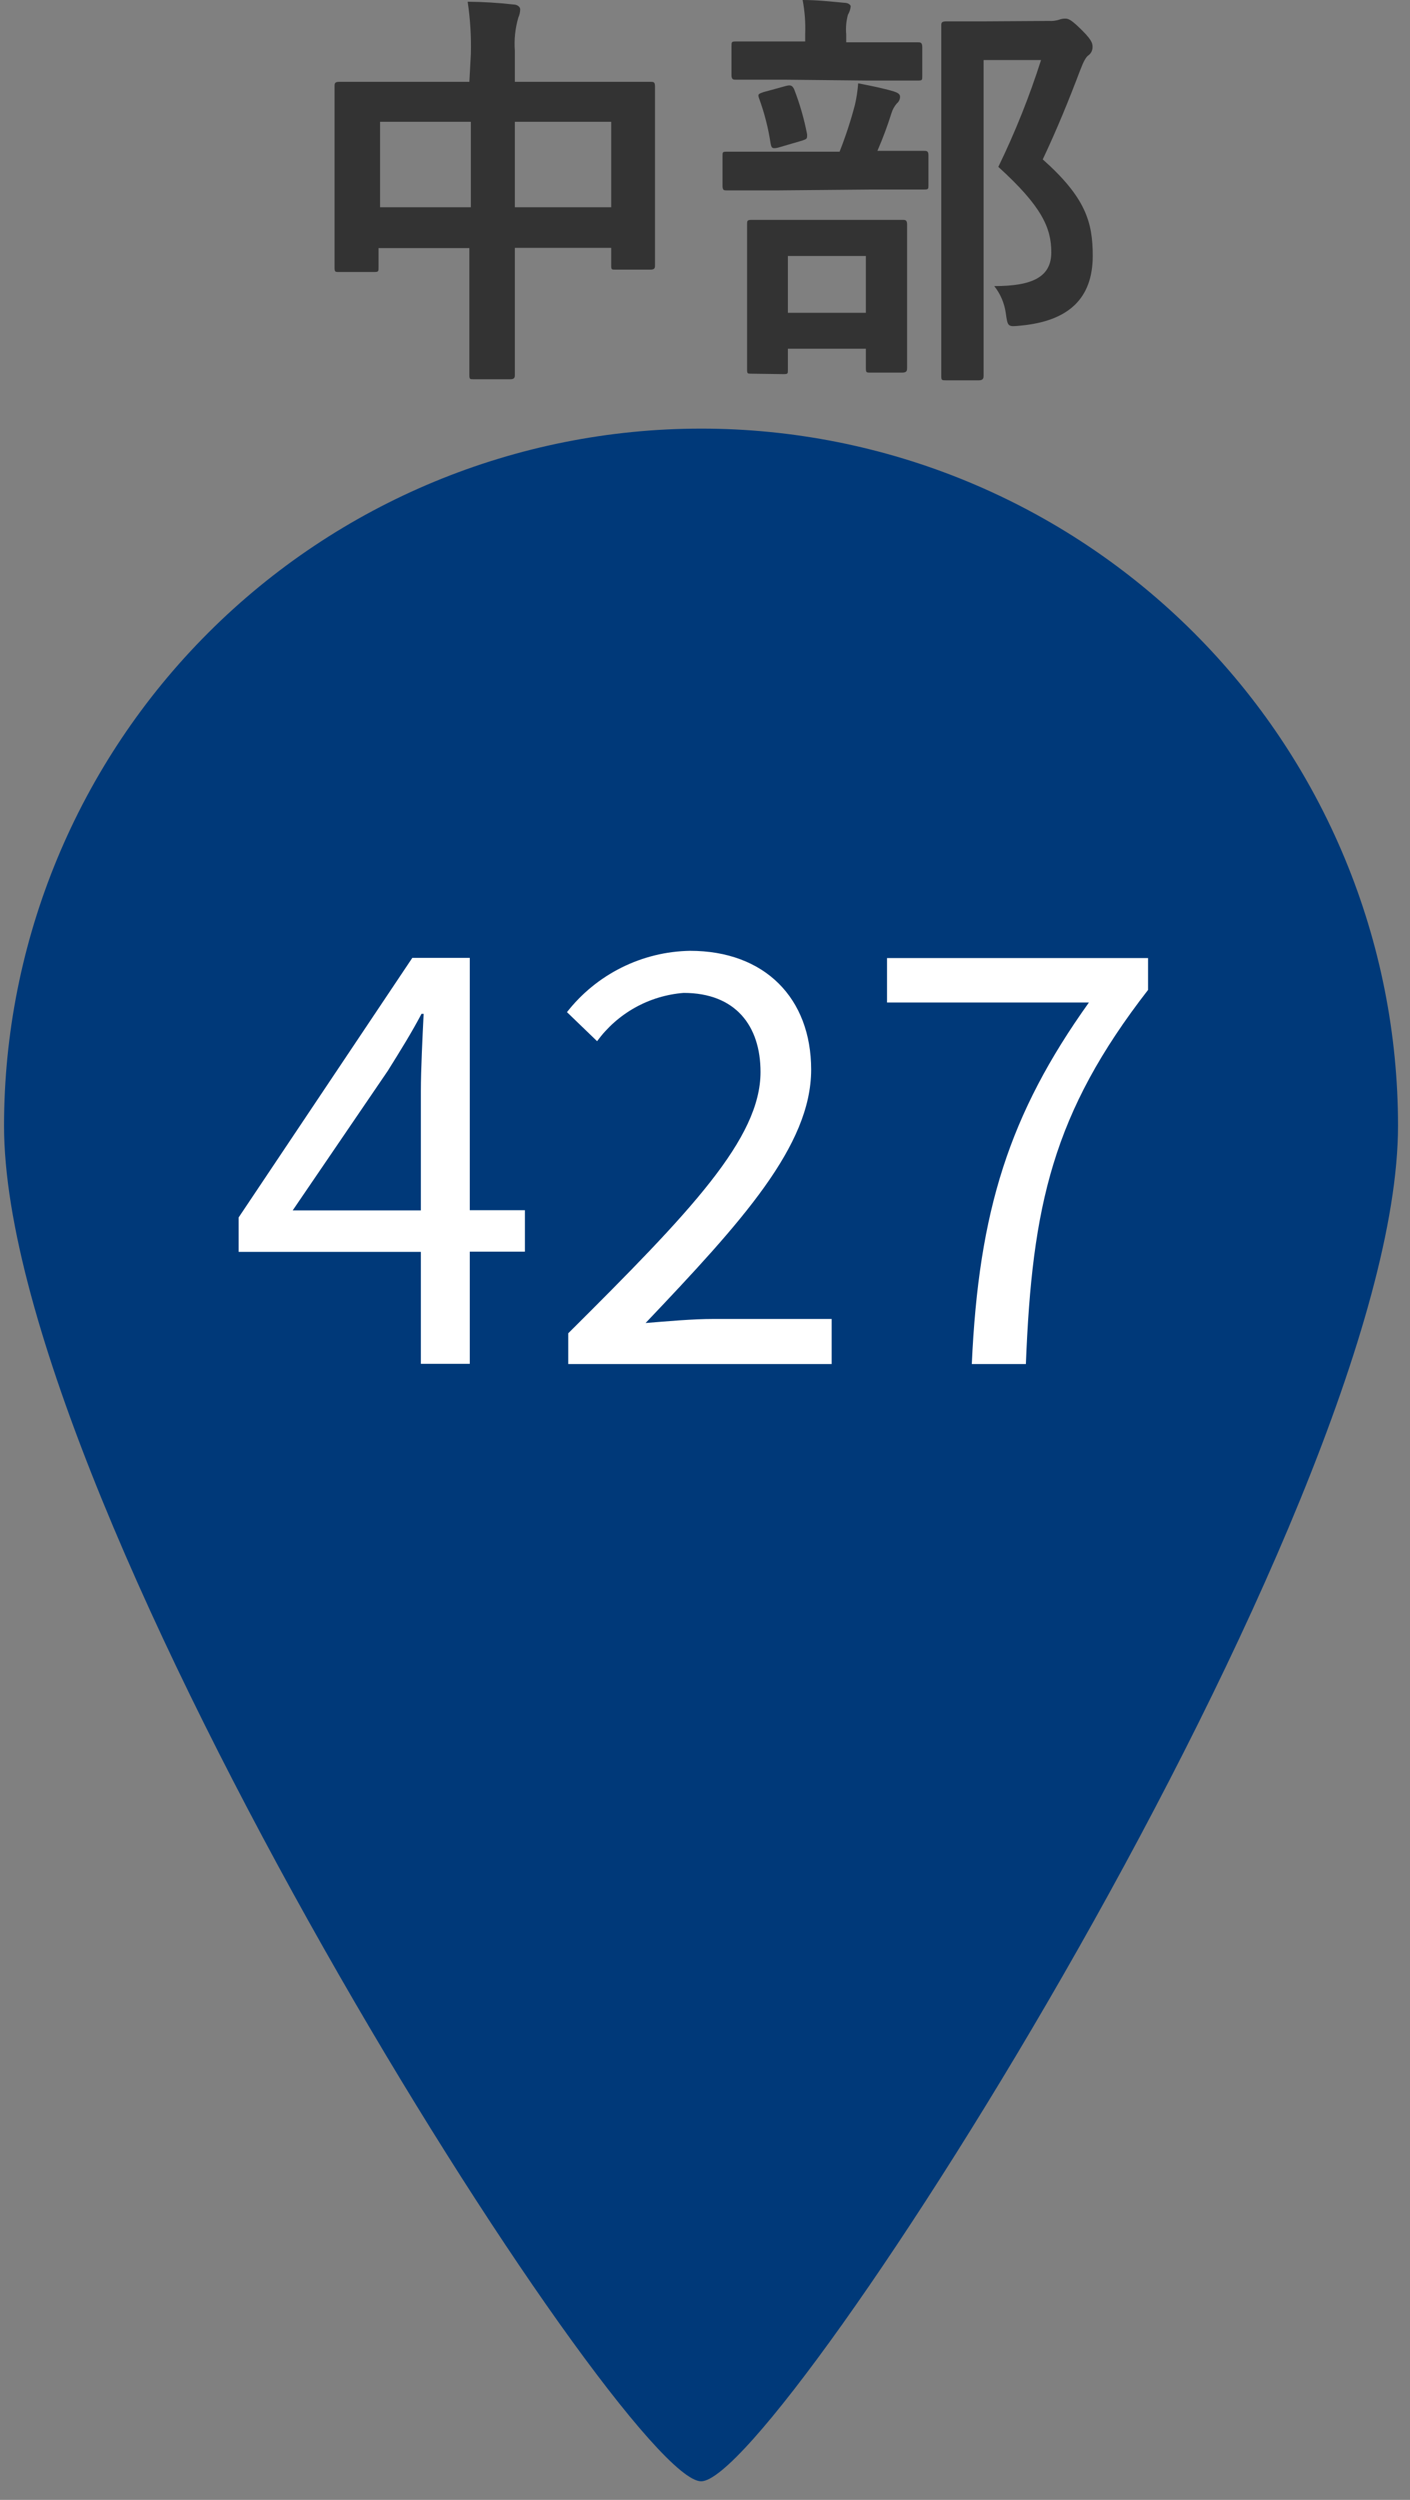
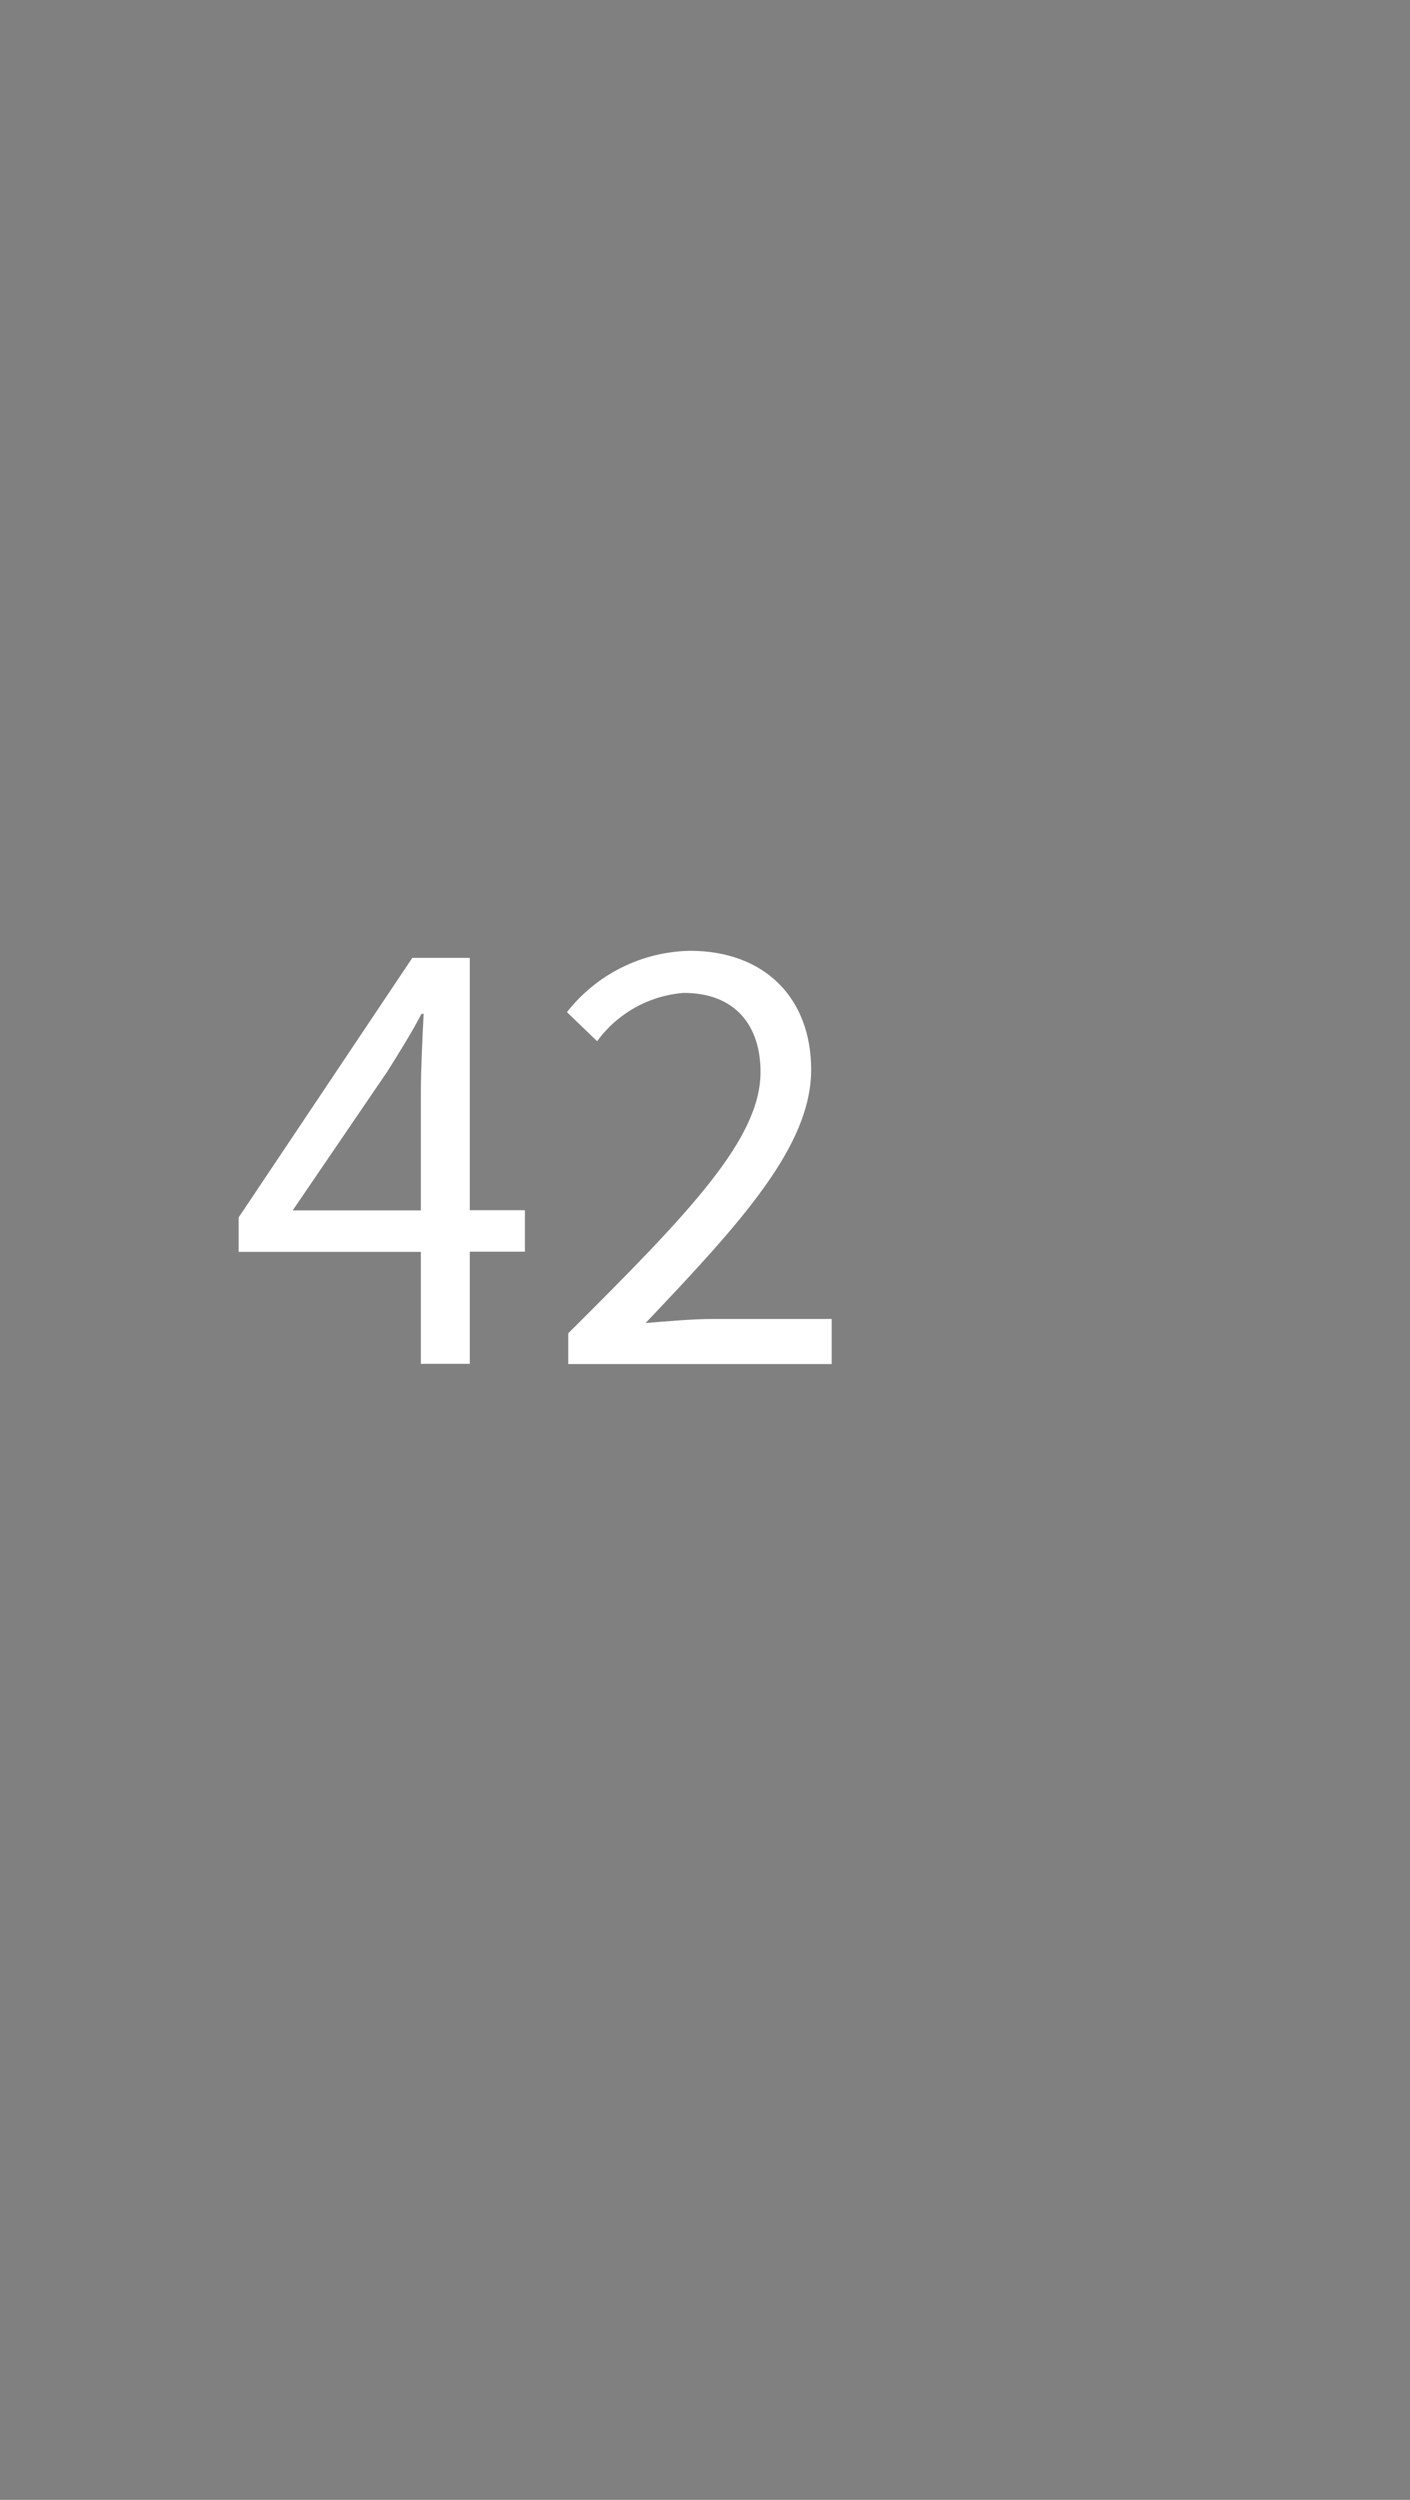
<svg xmlns="http://www.w3.org/2000/svg" width="66" height="117" viewBox="0 0 66 117" fill="none">
  <rect x="0" y="0" width="66" height="117" fill="#808080" stroke="none" />
-   <path d="M32.819 20.06C24.165 20.06 15.866 23.498 9.747 29.617C3.627 35.736 0.189 44.036 0.189 52.69C0.189 70.69 29.189 116.13 32.819 116.13C36.45 116.13 65.439 70.71 65.439 52.69C65.441 48.405 64.598 44.163 62.959 40.204C61.321 36.245 58.918 32.648 55.889 29.618C52.86 26.588 49.263 24.184 45.305 22.544C41.347 20.904 37.104 20.06 32.819 20.06Z" fill="#003979" />
  <path d="M19.7 58.59H11.17V56.98L19.3 44.83H21.99V56.64H24.57V58.58H21.99V63.83H19.7V58.59ZM19.7 56.65V51.08C19.7 50.08 19.78 48.47 19.83 47.45H19.73C19.25 48.36 18.73 49.19 18.15 50.12L13.7 56.65H19.7Z" fill="white" />
  <path d="M26.599 62.4C32.329 56.7 35.599 53.29 35.599 50.17C35.599 48.01 34.429 46.47 31.999 46.47C31.201 46.533 30.426 46.767 29.727 47.157C29.028 47.547 28.422 48.084 27.949 48.73L26.539 47.37C27.225 46.493 28.098 45.78 29.095 45.284C30.091 44.787 31.186 44.519 32.299 44.5C35.789 44.5 37.969 46.71 37.969 50.06C37.969 53.63 34.719 57.18 30.219 61.92C31.219 61.84 32.399 61.73 33.409 61.73H38.929V63.84H26.599V62.4Z" fill="white" />
-   <path d="M50.97 46.92H41.52V44.84H53.739V46.33C49.27 52.09 48.309 56.43 48.02 63.84H45.489C45.809 56.67 47.24 52.14 50.97 46.92Z" fill="white" />
-   <path d="M22.04 2.54C22.063 1.717 22.012 0.894 21.89 0.08C22.605 0.087 23.32 0.13 24.03 0.21C24.2 0.21 24.35 0.31 24.35 0.44C24.347 0.575 24.316 0.707 24.26 0.83C24.114 1.333 24.06 1.858 24.1 2.38V3.83H27.84C29.68 3.83 30.32 3.83 30.45 3.83C30.58 3.83 30.66 3.83 30.66 4.04C30.66 4.25 30.66 4.75 30.66 6.43V8.66C30.66 11.74 30.66 12.3 30.66 12.41C30.66 12.52 30.66 12.62 30.45 12.62H28.82C28.62 12.62 28.61 12.62 28.61 12.41V11.6H24.1V13.98C24.1 16.27 24.1 17.44 24.1 17.54C24.1 17.64 24.1 17.75 23.89 17.75H22.18C21.99 17.75 21.97 17.75 21.97 17.54C21.97 17.33 21.97 16.29 21.97 14.02V11.61H17.72V12.5C17.72 12.71 17.72 12.73 17.51 12.73H15.87C15.68 12.73 15.66 12.73 15.66 12.5C15.66 12.27 15.66 11.8 15.66 8.73V6.73C15.66 4.73 15.66 4.16 15.66 4.04C15.66 3.92 15.66 3.83 15.87 3.83C16.08 3.83 16.64 3.83 18.49 3.83H21.97L22.04 2.54ZM17.79 9.7H22.04V5.7H17.79V9.7ZM24.1 5.7V9.7H28.61V5.7H24.1Z" fill="#333333" />
-   <path d="M36.47 8.91C34.72 8.91 34.13 8.91 34.01 8.91C33.89 8.91 33.82 8.91 33.82 8.69V7.31C33.82 7.12 33.82 7.1 34.01 7.1C34.2 7.1 34.72 7.1 36.47 7.1H39.3C39.583 6.381 39.824 5.647 40.02 4.9C40.095 4.571 40.145 4.237 40.17 3.9C40.69 4 41.34 4.13 41.84 4.28C42.02 4.34 42.13 4.4 42.13 4.53C42.13 4.589 42.116 4.648 42.09 4.702C42.064 4.755 42.027 4.803 41.98 4.84C41.867 4.971 41.781 5.124 41.73 5.29C41.542 5.891 41.322 6.482 41.07 7.06C42.57 7.06 43.13 7.06 43.25 7.06C43.37 7.06 43.46 7.06 43.46 7.27V8.65C43.46 8.85 43.46 8.87 43.25 8.87C43.04 8.87 42.54 8.87 40.8 8.87L36.47 8.91ZM36.82 3.73C35.13 3.73 34.57 3.73 34.45 3.73C34.33 3.73 34.24 3.73 34.24 3.52V2.17C34.24 1.96 34.24 1.94 34.45 1.94C34.66 1.94 35.13 1.94 36.82 1.94H37.69V1.59C37.71 1.057 37.67 0.524 37.57 -0C38.26 -0 38.86 0.07 39.51 0.13C39.71 0.13 39.82 0.23 39.82 0.3C39.806 0.438 39.762 0.571 39.69 0.69C39.609 0.989 39.582 1.301 39.61 1.61V1.98H40.61C42.29 1.98 42.84 1.98 42.96 1.98C43.08 1.98 43.17 1.98 43.17 2.21V3.56C43.17 3.75 43.17 3.77 42.96 3.77C42.75 3.77 42.29 3.77 40.61 3.77L36.82 3.73ZM35.18 17.49C34.99 17.49 34.97 17.49 34.97 17.3C34.97 17.11 34.97 16.68 34.97 14.04V12.66C34.97 11.16 34.97 10.66 34.97 10.5C34.97 10.34 34.97 10.29 35.18 10.29C35.39 10.29 35.82 10.29 37.32 10.29H40.09C41.59 10.29 42.09 10.29 42.23 10.29C42.37 10.29 42.46 10.29 42.46 10.5C42.46 10.71 42.46 11.16 42.46 12.39V13.98C42.46 16.61 42.46 17.09 42.46 17.21C42.46 17.33 42.46 17.44 42.23 17.44H40.75C40.55 17.44 40.53 17.44 40.53 17.21V16.32H36.88V17.32C36.88 17.49 36.88 17.51 36.67 17.51L35.18 17.49ZM36.42 6.91C36.13 6.98 36.11 6.91 36.07 6.71C35.961 5.99 35.781 5.283 35.53 4.6C35.45 4.39 35.53 4.39 35.74 4.31L36.8 4.02C37.03 3.96 37.09 4.02 37.17 4.17C37.437 4.857 37.641 5.566 37.78 6.29C37.78 6.5 37.78 6.5 37.55 6.58L36.42 6.91ZM36.88 14.64H40.53V11.98H36.88V14.64ZM49.1 0.98C49.263 0.991 49.426 0.97 49.58 0.92C49.673 0.885 49.771 0.868 49.87 0.87C50.02 0.87 50.17 0.94 50.67 1.44C51.17 1.94 51.14 2.08 51.14 2.23C51.137 2.298 51.12 2.364 51.089 2.425C51.058 2.485 51.014 2.538 50.96 2.58C50.83 2.67 50.73 2.85 50.56 3.29C50 4.77 49.46 6.08 48.81 7.46C50.81 9.24 51.15 10.39 51.15 11.97C51.15 13.97 50.02 15.03 47.77 15.24C47.17 15.3 47.17 15.3 47.08 14.66C47.017 14.196 46.831 13.757 46.54 13.39C48.35 13.39 49.21 12.95 49.21 11.81C49.21 10.67 48.77 9.66 46.73 7.81C47.516 6.193 48.184 4.522 48.73 2.81H46.04V13.59C46.04 16.16 46.04 17.51 46.04 17.59C46.04 17.67 46.04 17.8 45.82 17.8H44.3C44.08 17.8 44.06 17.8 44.06 17.59C44.06 17.38 44.06 16.2 44.06 13.59V5.27C44.06 2.64 44.06 1.35 44.06 1.21C44.06 1.07 44.06 1 44.3 1C44.54 1 44.93 1 46.01 1L49.1 0.98Z" fill="#333333" />
</svg>